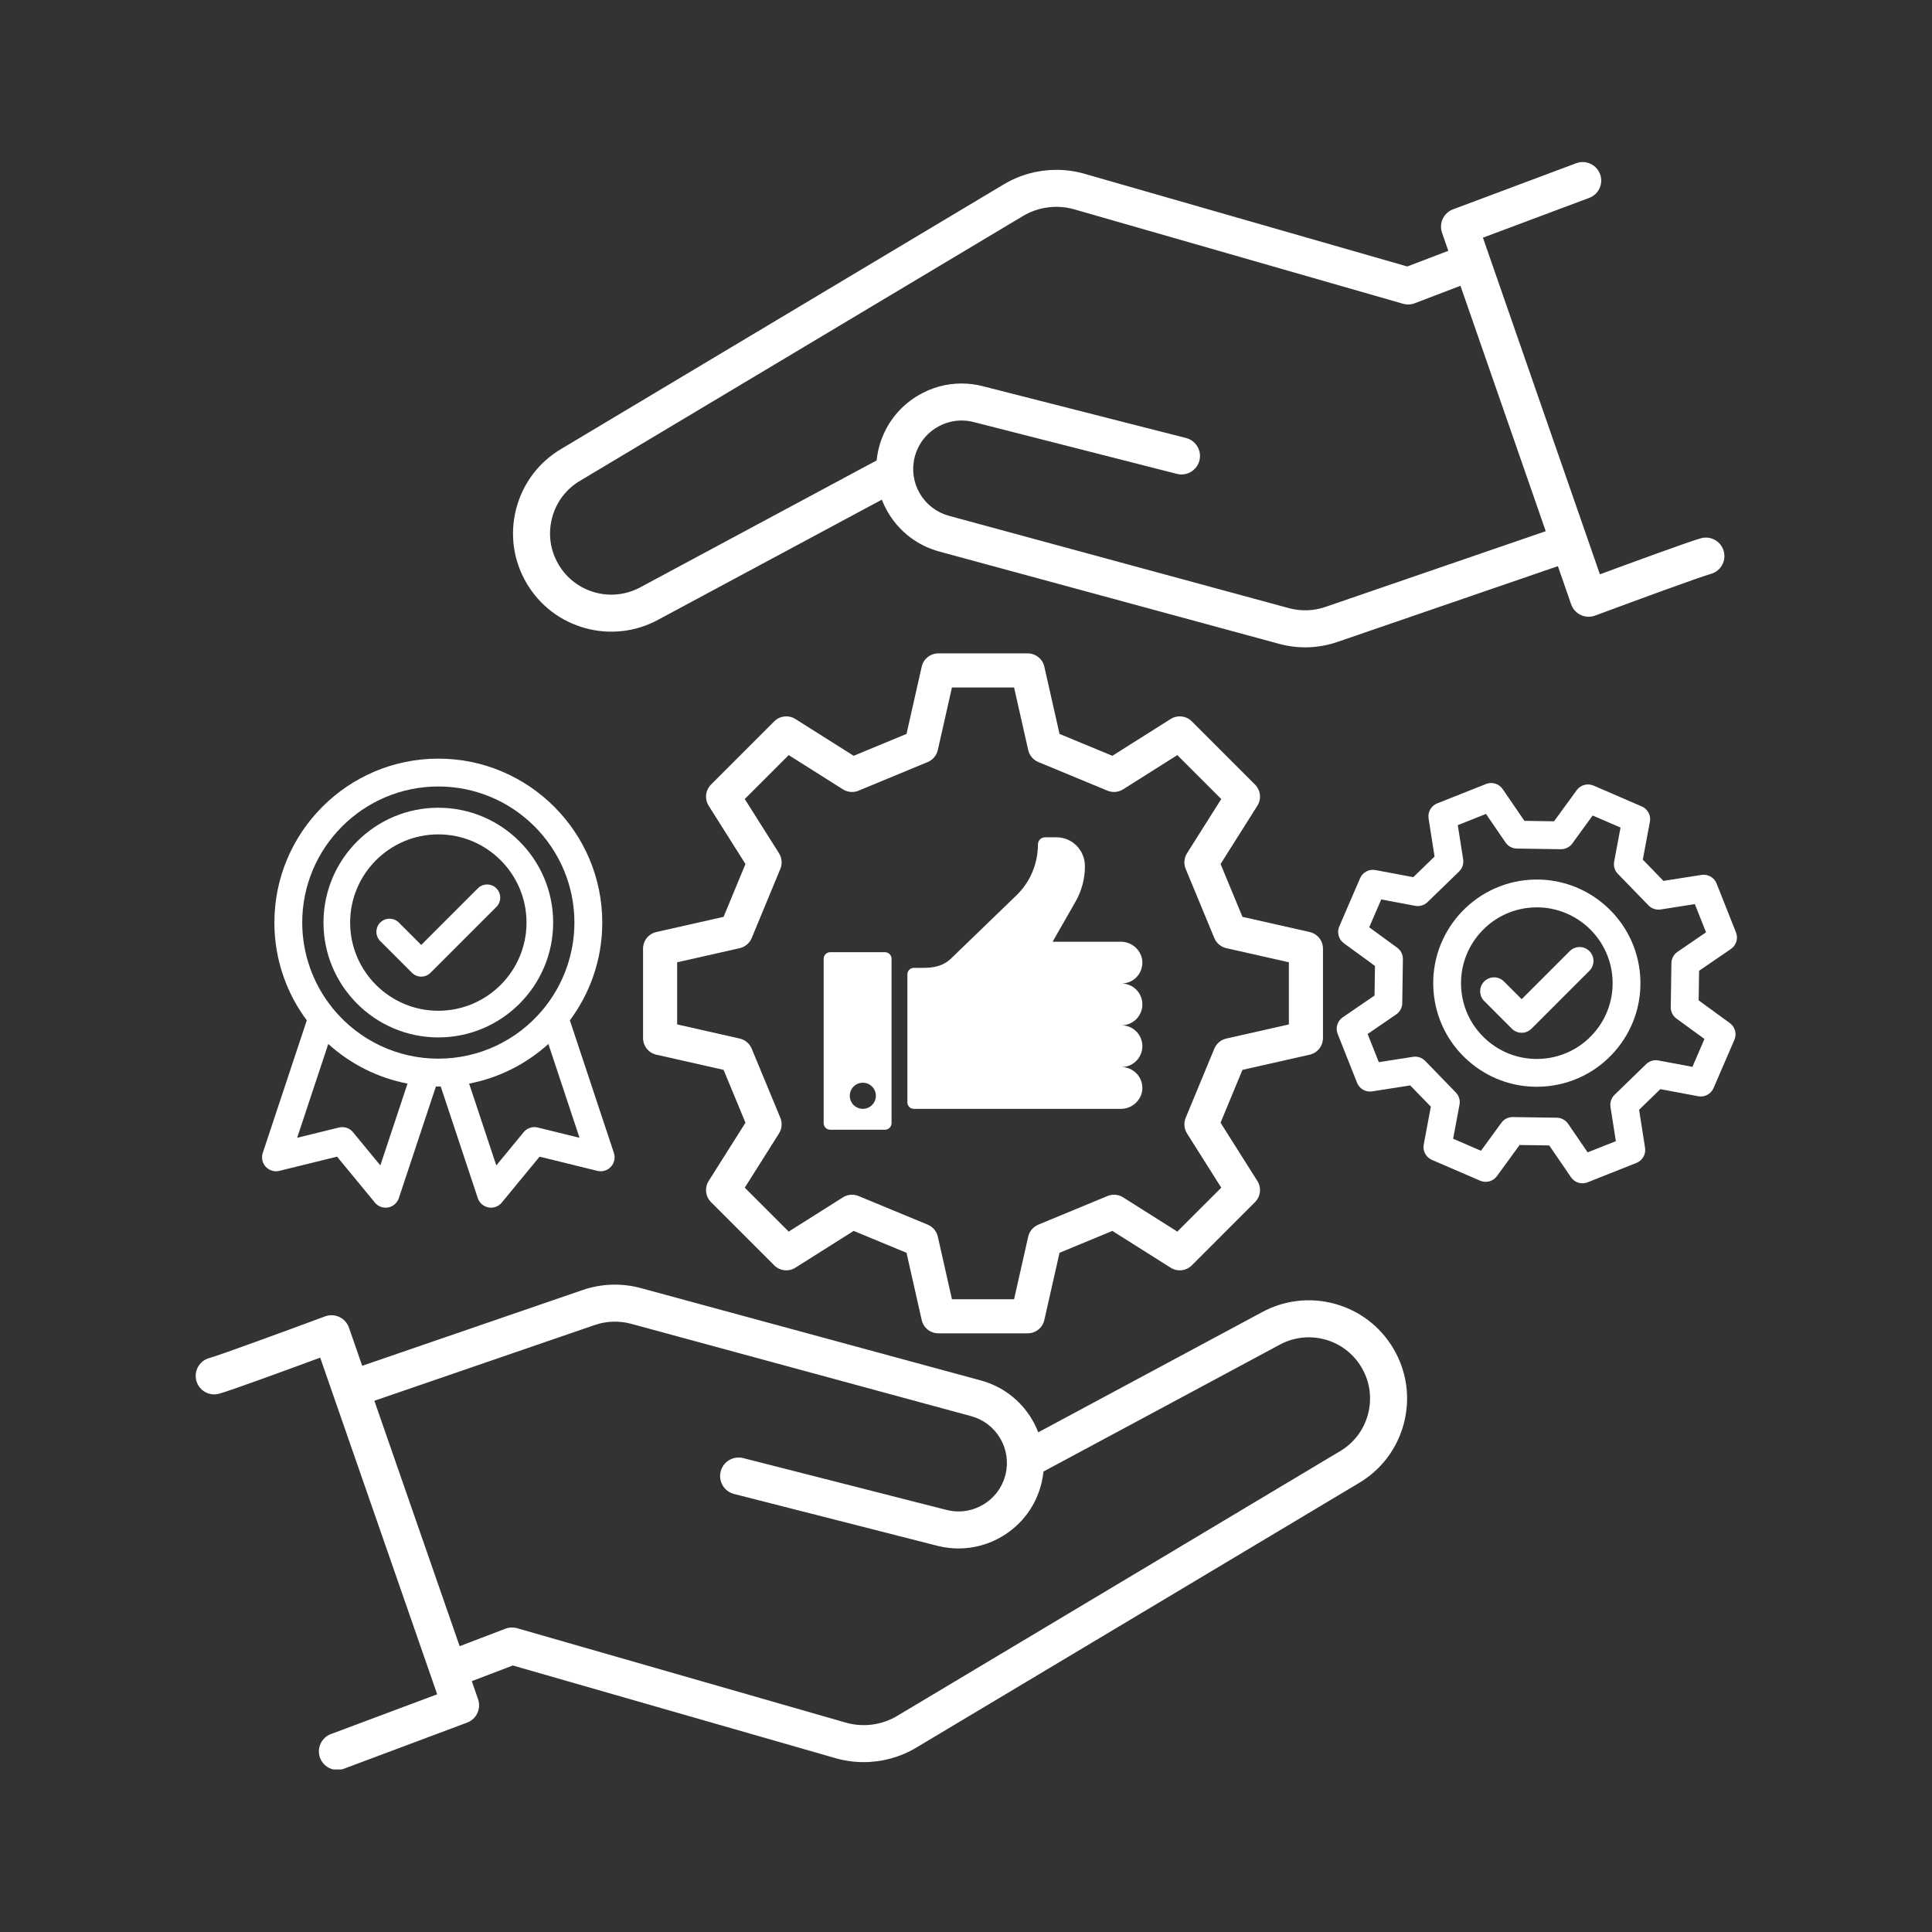
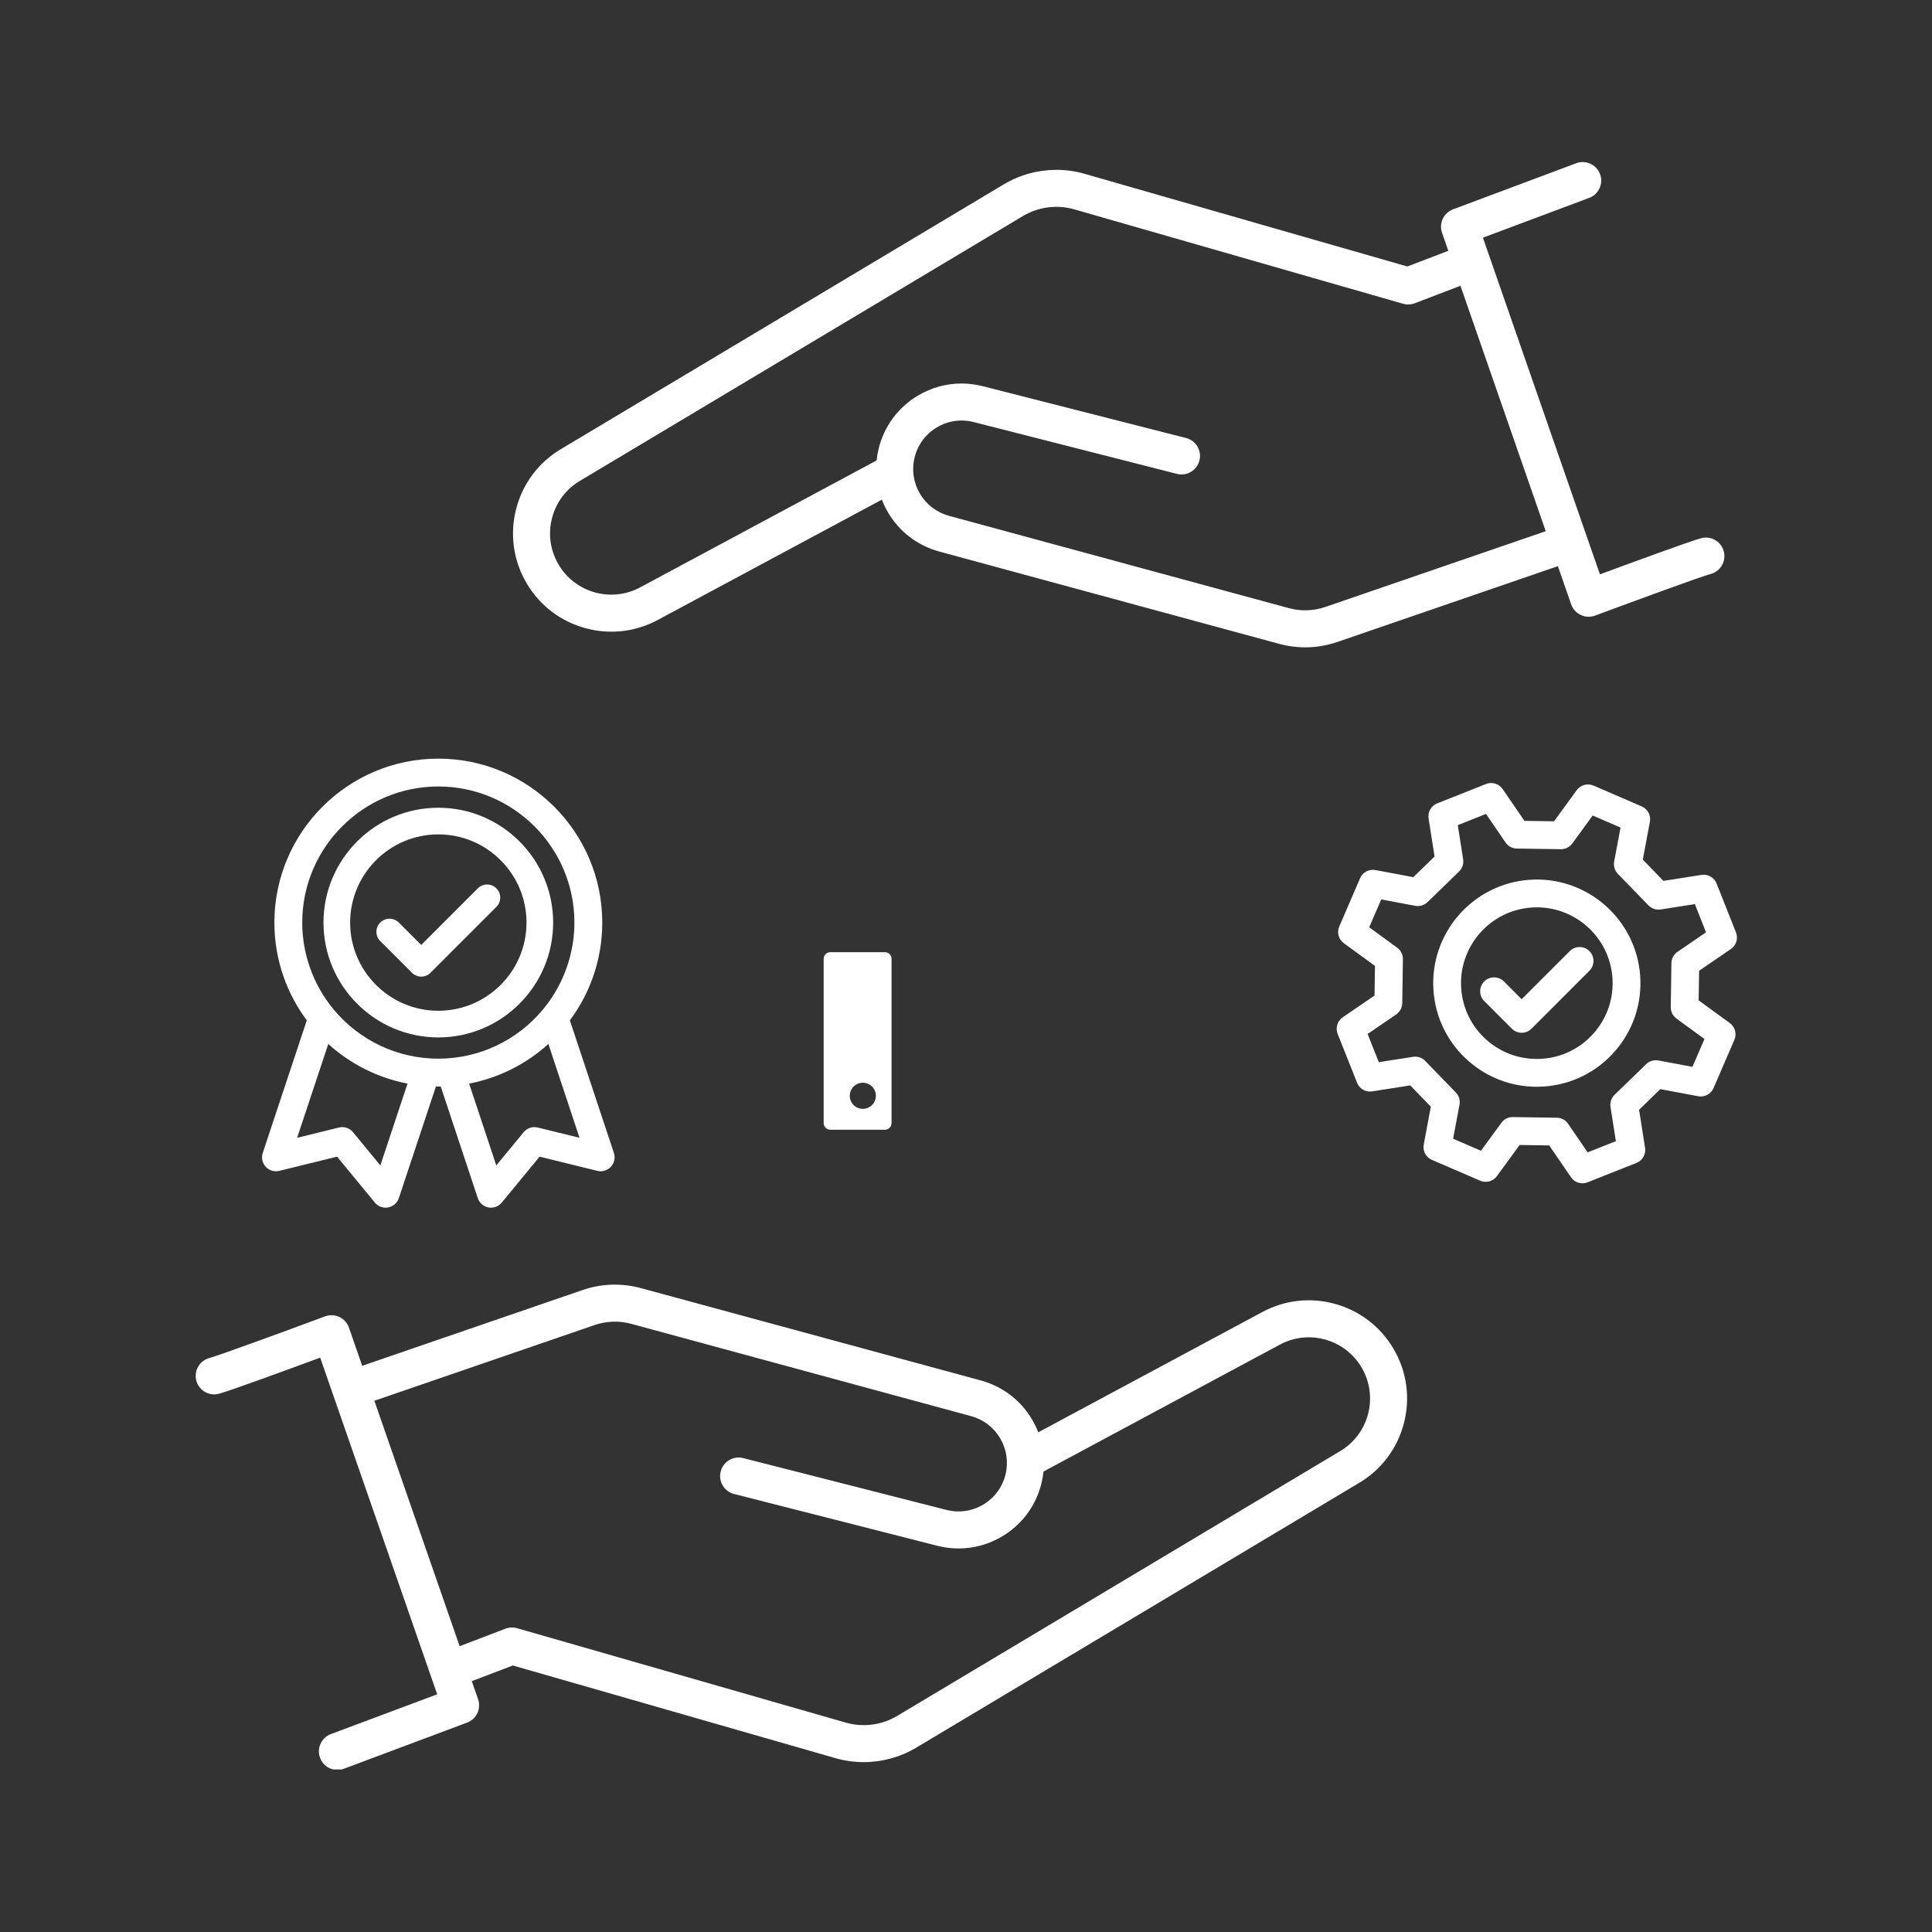
<svg xmlns="http://www.w3.org/2000/svg" width="1000" zoomAndPan="magnify" viewBox="0 0 750 750" height="1000" preserveAspectRatio="xMidYMid meet" version="1.0">
  <rect x="0" y="0" width="750" height="750" fill="#333333" stroke="none" />
  <defs>
    <clipPath id="f4151a6ecc">
      <path d="M 75 498 L 547 498 L 547 686.906 L 75 686.906 Z M 75 498 " clip-rule="nonzero" />
    </clipPath>
    <clipPath id="ebbf38b1b5">
      <path d="M 199 62.906 L 670 62.906 L 670 252 L 199 252 Z M 199 62.906 " clip-rule="nonzero" />
    </clipPath>
  </defs>
  <g clip-path="url(#f4151a6ecc)">
    <path fill="#ffffff" d="M 518.152 506.137 C 508.57 503.512 498.496 504.691 489.781 509.461 L 403.047 556.023 C 402.391 554.32 401.59 552.656 400.645 551.055 C 396.223 543.555 389.156 538.168 380.754 535.883 L 248.805 500.047 C 241.324 498.016 233.496 498.273 226.168 500.793 L 140.609 530.203 L 135.461 515.391 C 134.828 513.566 133.484 512.074 131.738 511.25 C 129.988 510.43 127.984 510.344 126.172 511.02 C 110.258 516.934 85.164 526.125 81.262 527.188 C 77.434 528.23 75.176 532.18 76.223 536.008 C 77.266 539.836 81.215 542.094 85.043 541.047 C 89.523 539.828 112.375 531.438 124.297 527.035 L 169.715 657.723 L 128.461 673.164 C 124.742 674.555 122.859 678.695 124.25 682.414 C 125.328 685.301 128.066 687.082 130.98 687.082 C 131.816 687.082 132.668 686.934 133.496 686.621 L 181.32 668.719 C 184.977 667.352 186.871 663.32 185.59 659.633 L 183.152 652.625 L 199.074 646.539 L 324.363 682.523 C 327.934 683.547 331.613 684.055 335.277 684.055 C 342.398 684.055 349.48 682.145 355.676 678.441 L 527.203 575.902 C 536.062 570.77 542.375 562.488 544.973 552.578 C 547.574 542.648 546.125 532.312 540.895 523.48 C 535.824 514.922 527.746 508.762 518.152 506.137 Z M 531.07 548.934 C 529.449 555.125 525.504 560.293 519.965 563.492 C 519.934 563.508 519.902 563.527 519.871 563.547 L 348.301 666.109 C 342.312 669.691 335.031 670.641 328.328 668.715 L 200.734 632.07 C 199.238 631.641 197.641 631.707 196.188 632.266 L 178.434 639.047 L 145.328 543.777 L 230.844 514.379 C 235.441 512.801 240.352 512.637 245.047 513.91 L 376.992 549.75 C 381.758 551.043 385.762 554.098 388.27 558.352 C 390.777 562.605 391.512 567.59 390.34 572.387 C 389.137 577.301 386.082 581.441 381.746 584.047 C 377.406 586.648 372.316 587.395 367.414 586.145 L 288.504 566.031 C 284.66 565.051 280.75 567.371 279.77 571.219 C 278.785 575.062 281.109 578.973 284.953 579.953 L 363.863 600.07 C 366.602 600.766 369.371 601.113 372.125 601.113 C 378.062 601.113 383.91 599.504 389.137 596.367 C 396.789 591.773 402.172 584.473 404.293 575.805 C 404.664 574.293 404.926 572.77 405.082 571.246 L 496.605 522.109 C 496.625 522.102 496.641 522.09 496.66 522.078 C 502.094 519.098 508.383 518.359 514.359 519.996 C 520.34 521.633 525.371 525.473 528.531 530.805 C 531.789 536.309 532.691 542.746 531.07 548.934 Z M 531.07 548.934 " fill-opacity="1" fill-rule="nonzero" />
  </g>
  <g clip-path="url(#ebbf38b1b5)">
    <path fill="#ffffff" d="M 227.227 243.852 C 236.809 246.477 246.883 245.297 255.602 240.527 L 342.332 193.965 C 342.988 195.668 343.789 197.332 344.734 198.934 C 349.156 206.434 356.223 211.82 364.625 214.105 L 496.574 249.945 C 504.055 251.973 511.883 251.715 519.211 249.195 L 604.773 219.785 L 609.918 234.598 C 610.555 236.422 611.895 237.914 613.645 238.738 C 615.391 239.559 617.398 239.645 619.207 238.973 C 635.125 233.055 660.219 223.863 664.117 222.801 C 667.945 221.758 670.203 217.809 669.16 213.98 C 668.117 210.152 664.164 207.895 660.34 208.941 C 655.855 210.16 633.008 218.551 621.086 222.953 L 575.668 92.266 L 616.922 76.824 C 620.637 75.434 622.523 71.293 621.133 67.574 C 620.051 64.688 617.312 62.906 614.402 62.906 C 613.566 62.906 612.715 63.055 611.883 63.367 L 564.059 81.27 C 560.406 82.637 558.512 86.668 559.793 90.355 L 562.227 97.363 L 546.309 103.449 L 421.02 67.465 C 417.445 66.441 413.77 65.934 410.102 65.934 C 402.98 65.934 395.898 67.844 389.703 71.547 L 218.18 174.086 C 209.316 179.219 203.008 187.5 200.41 197.41 C 197.809 207.34 199.254 217.676 204.488 226.508 C 209.555 235.066 217.633 241.227 227.227 243.852 Z M 214.309 201.055 C 215.93 194.863 219.875 189.695 225.414 186.496 C 225.449 186.48 225.477 186.461 225.512 186.441 L 397.078 83.879 C 403.066 80.297 410.348 79.348 417.055 81.273 L 544.648 117.918 C 546.145 118.348 547.738 118.281 549.195 117.723 L 566.945 110.941 L 600.055 206.211 L 514.535 235.605 C 509.938 237.188 505.027 237.352 500.336 236.074 L 368.387 200.238 C 363.621 198.941 359.617 195.887 357.109 191.633 C 354.602 187.383 353.867 182.398 355.043 177.602 C 356.246 172.688 359.297 168.547 363.637 165.941 C 367.977 163.336 373.066 162.59 377.969 163.84 L 456.875 183.957 C 460.723 184.938 464.633 182.613 465.613 178.77 C 466.594 174.926 464.27 171.016 460.426 170.031 L 381.516 149.918 C 378.777 149.219 376.008 148.875 373.258 148.875 C 367.32 148.875 361.473 150.484 356.242 153.621 C 348.594 158.211 343.211 165.516 341.086 174.184 C 340.715 175.695 340.453 177.219 340.301 178.742 L 248.777 227.875 C 248.758 227.887 248.738 227.898 248.719 227.906 C 243.285 230.887 237 231.629 231.02 229.992 C 225.043 228.355 220.008 224.516 216.852 219.18 C 213.59 213.68 212.688 207.242 214.309 201.055 Z M 214.309 201.055 " fill-opacity="1" fill-rule="nonzero" />
  </g>
-   <path fill="#ffffff" d="M 508.418 409.426 C 511.438 408.746 513.578 406.062 513.578 402.969 L 513.578 368.27 C 513.578 365.176 511.434 362.496 508.418 361.812 L 482.32 355.918 L 473.824 335.406 L 488.109 312.785 C 489.762 310.168 489.379 306.758 487.191 304.57 L 462.656 280.031 C 460.469 277.848 457.059 277.465 454.441 279.117 L 431.816 293.402 L 411.305 284.906 L 405.41 258.809 C 404.73 255.789 402.051 253.648 398.957 253.648 L 364.258 253.648 C 361.164 253.648 358.48 255.793 357.801 258.809 L 351.906 284.906 L 331.395 293.402 L 308.77 279.117 C 306.156 277.465 302.742 277.848 300.555 280.031 L 276.02 304.57 C 273.832 306.758 273.453 310.168 275.102 312.785 L 289.387 335.406 L 280.895 355.918 L 254.793 361.812 C 251.777 362.496 249.633 365.176 249.633 368.27 L 249.633 402.969 C 249.633 406.062 251.777 408.746 254.793 409.426 L 280.895 415.32 L 289.387 435.832 L 275.102 458.457 C 273.453 461.07 273.832 464.48 276.02 466.668 L 300.555 491.207 C 302.742 493.395 306.156 493.773 308.77 492.121 L 331.395 477.836 L 351.906 486.332 L 357.801 512.43 C 358.48 515.449 361.164 517.59 364.258 517.59 L 398.957 517.59 C 402.051 517.59 404.73 515.449 405.41 512.43 L 411.305 486.332 L 431.816 477.836 L 454.441 492.121 C 457.059 493.773 460.469 493.395 462.656 491.207 L 487.191 466.668 C 489.379 464.48 489.762 461.07 488.109 458.457 L 473.82 435.832 L 482.316 415.32 Z M 471.398 407.086 L 460.281 433.934 C 459.457 435.922 459.648 438.184 460.797 440 L 474.09 461.051 L 457.035 478.105 L 435.988 464.812 C 434.168 463.664 431.906 463.469 429.922 464.293 L 403.074 475.414 C 401.086 476.234 399.621 477.973 399.148 480.07 L 393.664 504.355 L 369.543 504.355 L 364.059 480.07 C 363.586 477.973 362.125 476.234 360.137 475.414 L 333.289 464.293 C 331.301 463.469 329.039 463.664 327.223 464.812 L 306.172 478.105 L 289.117 461.051 L 302.41 440 C 303.555 438.184 303.75 435.922 302.926 433.934 L 291.809 407.086 C 290.984 405.098 289.246 403.637 287.152 403.164 L 262.867 397.676 L 262.867 373.559 L 287.152 368.074 C 289.25 367.598 290.984 366.137 291.809 364.148 L 302.926 337.301 C 303.75 335.316 303.559 333.055 302.41 331.234 L 289.117 310.184 L 306.172 293.129 L 327.223 306.422 C 329.039 307.57 331.301 307.762 333.289 306.941 L 360.137 295.82 C 362.125 294.996 363.586 293.262 364.059 291.164 L 369.543 266.883 L 393.664 266.883 L 399.148 291.164 C 399.621 293.262 401.086 294.996 403.074 295.82 L 429.922 306.941 C 431.906 307.762 434.168 307.57 435.988 306.422 L 457.035 293.129 L 474.09 310.184 L 460.797 331.234 C 459.652 333.055 459.457 335.316 460.281 337.301 L 471.398 364.148 C 472.223 366.137 473.961 367.598 476.055 368.074 L 500.34 373.559 L 500.34 397.676 L 476.055 403.164 C 473.961 403.637 472.223 405.102 471.398 407.086 Z M 471.398 407.086 " fill-opacity="1" fill-rule="nonzero" />
  <path fill="#ffffff" d="M 671.508 397.152 L 659.418 388.34 L 659.59 376.844 L 671.938 368.398 C 674.016 366.973 674.836 364.297 673.902 361.949 L 666.375 342.98 C 665.445 340.637 663.016 339.246 660.523 339.641 L 645.742 341.957 L 637.734 333.707 L 640.492 319.004 C 640.957 316.523 639.645 314.055 637.328 313.055 L 618.59 304.961 C 616.273 303.965 613.574 304.699 612.09 306.738 L 603.277 318.828 L 591.781 318.656 L 583.332 306.312 C 581.91 304.23 579.234 303.41 576.887 304.344 L 557.918 311.871 C 555.574 312.801 554.184 315.234 554.574 317.727 L 556.895 332.504 L 548.641 340.512 L 533.938 337.754 C 531.461 337.289 528.988 338.602 527.988 340.918 L 519.902 359.66 C 518.902 361.973 519.637 364.676 521.676 366.16 L 533.766 374.969 L 533.594 386.469 L 521.25 394.914 C 519.168 396.34 518.348 399.016 519.281 401.363 L 526.812 420.332 C 527.742 422.676 530.172 424.066 532.664 423.672 L 547.441 421.352 L 555.449 429.605 L 552.695 444.309 C 552.23 446.785 553.543 449.258 555.859 450.258 L 574.598 458.348 C 576.914 459.348 579.613 458.613 581.098 456.574 L 589.91 444.484 L 601.406 444.656 L 609.855 457 C 610.883 458.508 612.57 459.352 614.309 459.352 C 614.977 459.352 615.648 459.23 616.297 458.973 L 635.27 451.441 C 637.613 450.512 639 448.082 638.609 445.59 L 636.293 430.812 L 644.543 422.801 L 659.246 425.559 C 661.727 426.023 664.195 424.707 665.195 422.395 L 673.289 403.656 C 674.285 401.336 673.547 398.637 671.508 397.152 Z M 656.996 414.152 L 643.785 411.672 C 642.059 411.352 640.289 411.883 639.031 413.105 L 626.766 425.012 C 625.508 426.23 624.922 427.988 625.195 429.719 L 627.277 442.996 L 616.328 447.344 L 608.738 436.25 C 607.746 434.801 606.117 433.926 604.363 433.898 L 587.273 433.645 C 587.246 433.645 587.219 433.645 587.191 433.645 C 585.469 433.645 583.848 434.469 582.832 435.863 L 574.914 446.727 L 564.102 442.059 L 566.578 428.848 C 566.902 427.125 566.367 425.352 565.145 424.094 L 553.238 411.828 C 552.02 410.57 550.266 409.984 548.531 410.258 L 535.254 412.34 L 530.906 401.387 L 542 393.801 C 543.449 392.809 544.324 391.18 544.352 389.426 L 544.605 372.336 C 544.629 370.582 543.805 368.926 542.387 367.895 L 531.523 359.977 L 536.195 349.16 L 549.406 351.637 C 551.129 351.957 552.902 351.426 554.16 350.203 L 566.422 338.301 C 567.68 337.078 568.266 335.32 567.996 333.59 L 565.91 320.312 L 576.863 315.965 L 584.449 327.059 C 585.441 328.508 587.07 329.383 588.824 329.41 L 605.914 329.664 C 607.668 329.691 609.324 328.863 610.359 327.445 L 618.273 316.582 L 629.09 321.254 L 626.613 334.461 C 626.289 336.188 626.824 337.961 628.047 339.219 L 639.949 351.48 C 641.172 352.738 642.93 353.324 644.66 353.055 L 657.938 350.973 L 662.281 361.922 L 651.188 369.512 C 649.742 370.5 648.867 372.133 648.84 373.887 L 648.586 390.977 C 648.559 392.727 649.387 394.383 650.805 395.418 L 661.668 403.332 Z M 656.996 414.152 " fill-opacity="1" fill-rule="nonzero" />
  <path fill="#ffffff" d="M 593.93 341.523 C 571.801 342.992 554.992 362.191 556.461 384.32 C 557.172 395.039 562.016 404.84 570.098 411.918 C 577.496 418.395 586.793 421.879 596.535 421.879 C 597.438 421.879 598.348 421.848 599.258 421.789 C 609.977 421.078 619.777 416.234 626.855 408.148 C 633.93 400.066 637.438 389.711 636.727 378.992 C 635.254 356.863 616.055 340.055 593.93 341.523 Z M 618.734 401.039 C 613.555 406.953 606.387 410.496 598.543 411.02 C 590.699 411.535 583.125 408.973 577.211 403.797 C 571.297 398.621 567.75 391.449 567.23 383.605 C 566.156 367.414 578.453 353.371 594.645 352.293 C 595.305 352.25 595.961 352.227 596.613 352.227 C 611.957 352.227 624.922 364.176 625.953 379.707 C 626.477 387.551 623.91 395.125 618.734 401.039 Z M 618.734 401.039 " fill-opacity="1" fill-rule="nonzero" />
  <path fill="#ffffff" d="M 609.375 369.223 L 590.711 387.887 L 583.812 380.988 C 581.703 378.879 578.289 378.879 576.18 380.988 C 574.07 383.098 574.07 386.512 576.18 388.621 L 586.895 399.336 C 587.949 400.391 589.328 400.918 590.711 400.918 C 592.094 400.918 593.473 400.391 594.527 399.336 L 617.008 376.855 C 619.117 374.746 619.117 371.332 617.008 369.223 C 614.898 367.113 611.48 367.113 609.375 369.223 Z M 609.375 369.223 " fill-opacity="1" fill-rule="nonzero" />
  <path fill="#ffffff" d="M 170.156 402.723 C 194.738 402.723 214.734 382.723 214.734 358.141 C 214.734 333.562 194.738 313.562 170.156 313.562 C 145.574 313.562 125.578 333.562 125.578 358.141 C 125.578 382.723 145.574 402.723 170.156 402.723 Z M 170.156 323.906 C 189.035 323.906 204.391 339.262 204.391 358.141 C 204.391 377.02 189.035 392.375 170.156 392.375 C 151.277 392.375 135.922 377.02 135.922 358.141 C 135.922 339.262 151.281 323.906 170.156 323.906 Z M 170.156 323.906 " fill-opacity="1" fill-rule="nonzero" />
  <path fill="#ffffff" d="M 107.133 454.68 C 107.566 454.68 108 454.629 108.426 454.523 L 130.852 449.012 L 145.531 466.848 C 146.562 468.098 148.082 468.816 149.703 468.816 C 150.035 468.816 150.367 468.785 150.691 468.723 C 152.629 468.363 154.211 466.977 154.828 465.113 L 169.219 421.781 C 169.531 421.785 169.844 421.789 170.156 421.789 C 170.469 421.789 170.781 421.785 171.094 421.781 L 185.48 465.117 C 186.105 466.984 187.691 468.363 189.625 468.727 C 189.945 468.785 190.277 468.816 190.613 468.816 C 192.234 468.816 193.758 468.094 194.785 466.844 L 209.461 449.016 L 231.887 454.523 C 232.309 454.629 232.742 454.684 233.176 454.684 C 234.68 454.684 236.129 454.047 237.148 452.945 C 238.492 451.5 238.938 449.438 238.312 447.57 L 221.219 396.094 C 225.051 390.953 228.066 385.301 230.195 379.27 C 232.586 372.492 233.801 365.383 233.801 358.145 C 233.801 323.051 205.25 294.5 170.16 294.5 C 135.066 294.5 106.516 323.051 106.516 358.145 C 106.516 365.387 107.73 372.492 110.121 379.27 C 112.25 385.301 115.266 390.953 119.098 396.094 L 102 447.574 C 101.383 449.441 101.828 451.5 103.16 452.941 C 104.18 454.047 105.629 454.68 107.133 454.68 Z M 224.969 441.688 L 208.738 437.699 C 208.32 437.598 207.887 437.547 207.457 437.547 C 205.836 437.547 204.312 438.262 203.281 439.516 L 192.66 452.414 L 182.113 420.652 C 193.539 418.461 204.219 413.117 212.879 405.27 Z M 117.324 358.141 C 117.324 329.012 141.023 305.312 170.156 305.312 C 199.285 305.312 222.984 329.012 222.984 358.141 C 222.984 370.207 218.793 382.008 211.184 391.383 C 211.047 391.531 210.918 391.691 210.797 391.855 C 200.703 404.008 185.895 410.973 170.156 410.973 C 154.41 410.973 139.602 404.004 129.504 391.848 C 129.387 391.68 129.258 391.527 129.125 391.383 C 121.516 382.008 117.324 370.207 117.324 358.141 Z M 127.438 405.27 C 136.098 413.117 146.777 418.461 158.199 420.652 L 147.652 452.414 L 137.035 439.52 C 136.008 438.266 134.484 437.547 132.863 437.547 C 132.43 437.547 131.992 437.598 131.57 437.703 L 115.348 441.688 Z M 127.438 405.27 " fill-opacity="1" fill-rule="nonzero" />
  <path fill="#ffffff" d="M 159.918 377.633 C 160.91 378.629 162.215 379.125 163.516 379.125 C 164.82 379.125 166.125 378.629 167.117 377.633 L 192.699 352.055 C 194.688 350.066 194.688 346.84 192.699 344.852 C 190.711 342.863 187.484 342.863 185.496 344.852 L 163.516 366.832 L 154.816 358.133 C 152.828 356.145 149.605 356.145 147.613 358.133 C 145.625 360.121 145.625 363.344 147.613 365.332 Z M 159.918 377.633 " fill-opacity="1" fill-rule="nonzero" />
-   <path fill="#ffffff" d="M 443.465 389.91 C 443.465 385.43 439.836 381.801 435.355 381.801 C 439.879 381.801 443.535 378.102 443.465 373.562 C 443.395 369.172 439.605 365.586 435.215 365.586 L 408.617 365.586 L 417.508 350.047 C 419.902 345.855 421.168 341.094 421.168 336.242 C 421.168 330.059 416.25 325.047 410.188 325.047 L 405.688 325.047 C 404.16 325.047 402.926 326.281 402.926 327.809 C 402.926 335.281 399.91 342.422 394.59 347.562 L 369.336 371.961 C 366.172 375.012 362.684 375.723 358.328 375.723 L 354.758 375.723 C 353.371 375.723 352.25 376.844 352.25 378.23 L 352.25 427.945 C 352.25 429.328 353.371 430.453 354.758 430.453 L 435.215 430.453 C 439.602 430.453 443.395 426.863 443.461 422.473 C 443.535 417.938 439.875 414.234 435.355 414.234 C 439.832 414.234 443.461 410.605 443.461 406.129 C 443.461 401.648 439.832 398.02 435.355 398.02 C 439.836 398.016 443.465 394.387 443.465 389.91 Z M 443.465 389.91 " fill-opacity="1" fill-rule="nonzero" />
  <path fill="#ffffff" d="M 343.535 369.637 L 322.309 369.637 C 320.895 369.637 319.746 370.785 319.746 372.199 L 319.746 435.996 C 319.746 437.41 320.891 438.559 322.309 438.559 L 343.535 438.559 C 344.949 438.559 346.098 437.41 346.098 435.996 L 346.098 372.199 C 346.098 370.785 344.949 369.637 343.535 369.637 Z M 334.949 430.449 C 332.148 430.449 329.883 428.184 329.883 425.383 C 329.883 422.582 332.148 420.316 334.949 420.316 C 337.746 420.316 340.016 422.582 340.016 425.383 C 340.016 428.18 337.746 430.449 334.949 430.449 Z M 334.949 430.449 " fill-opacity="1" fill-rule="nonzero" />
</svg>